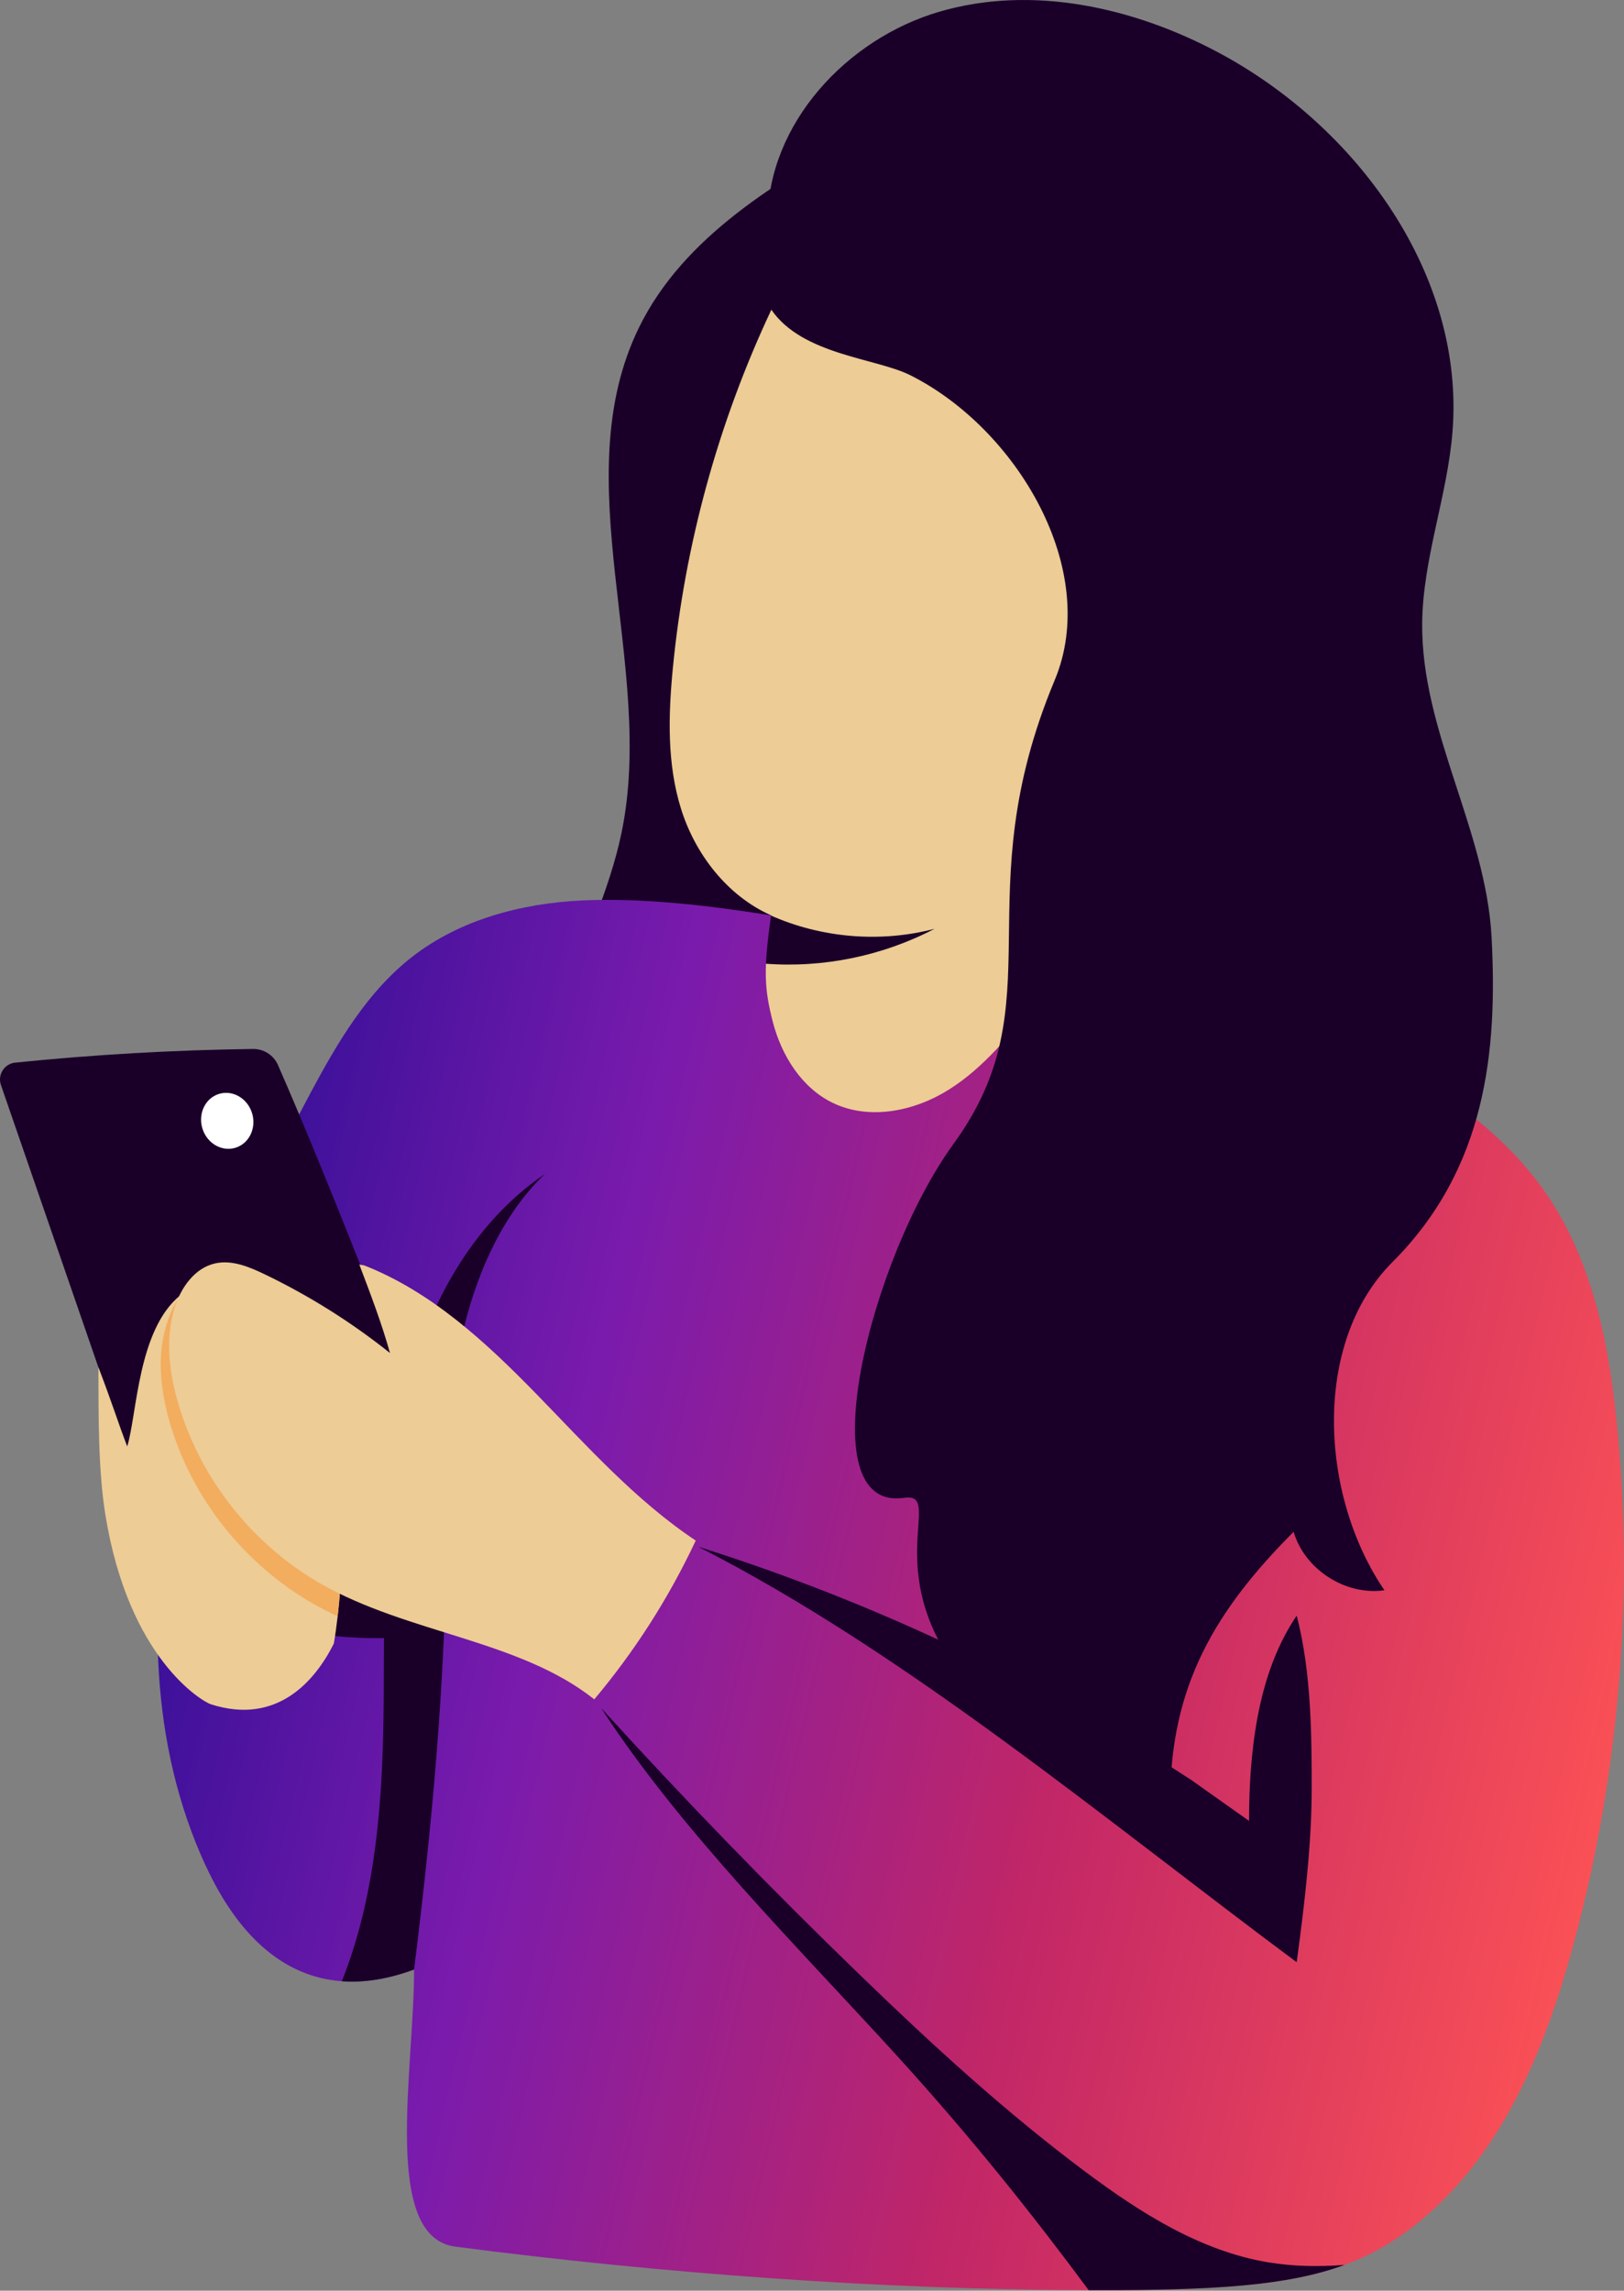
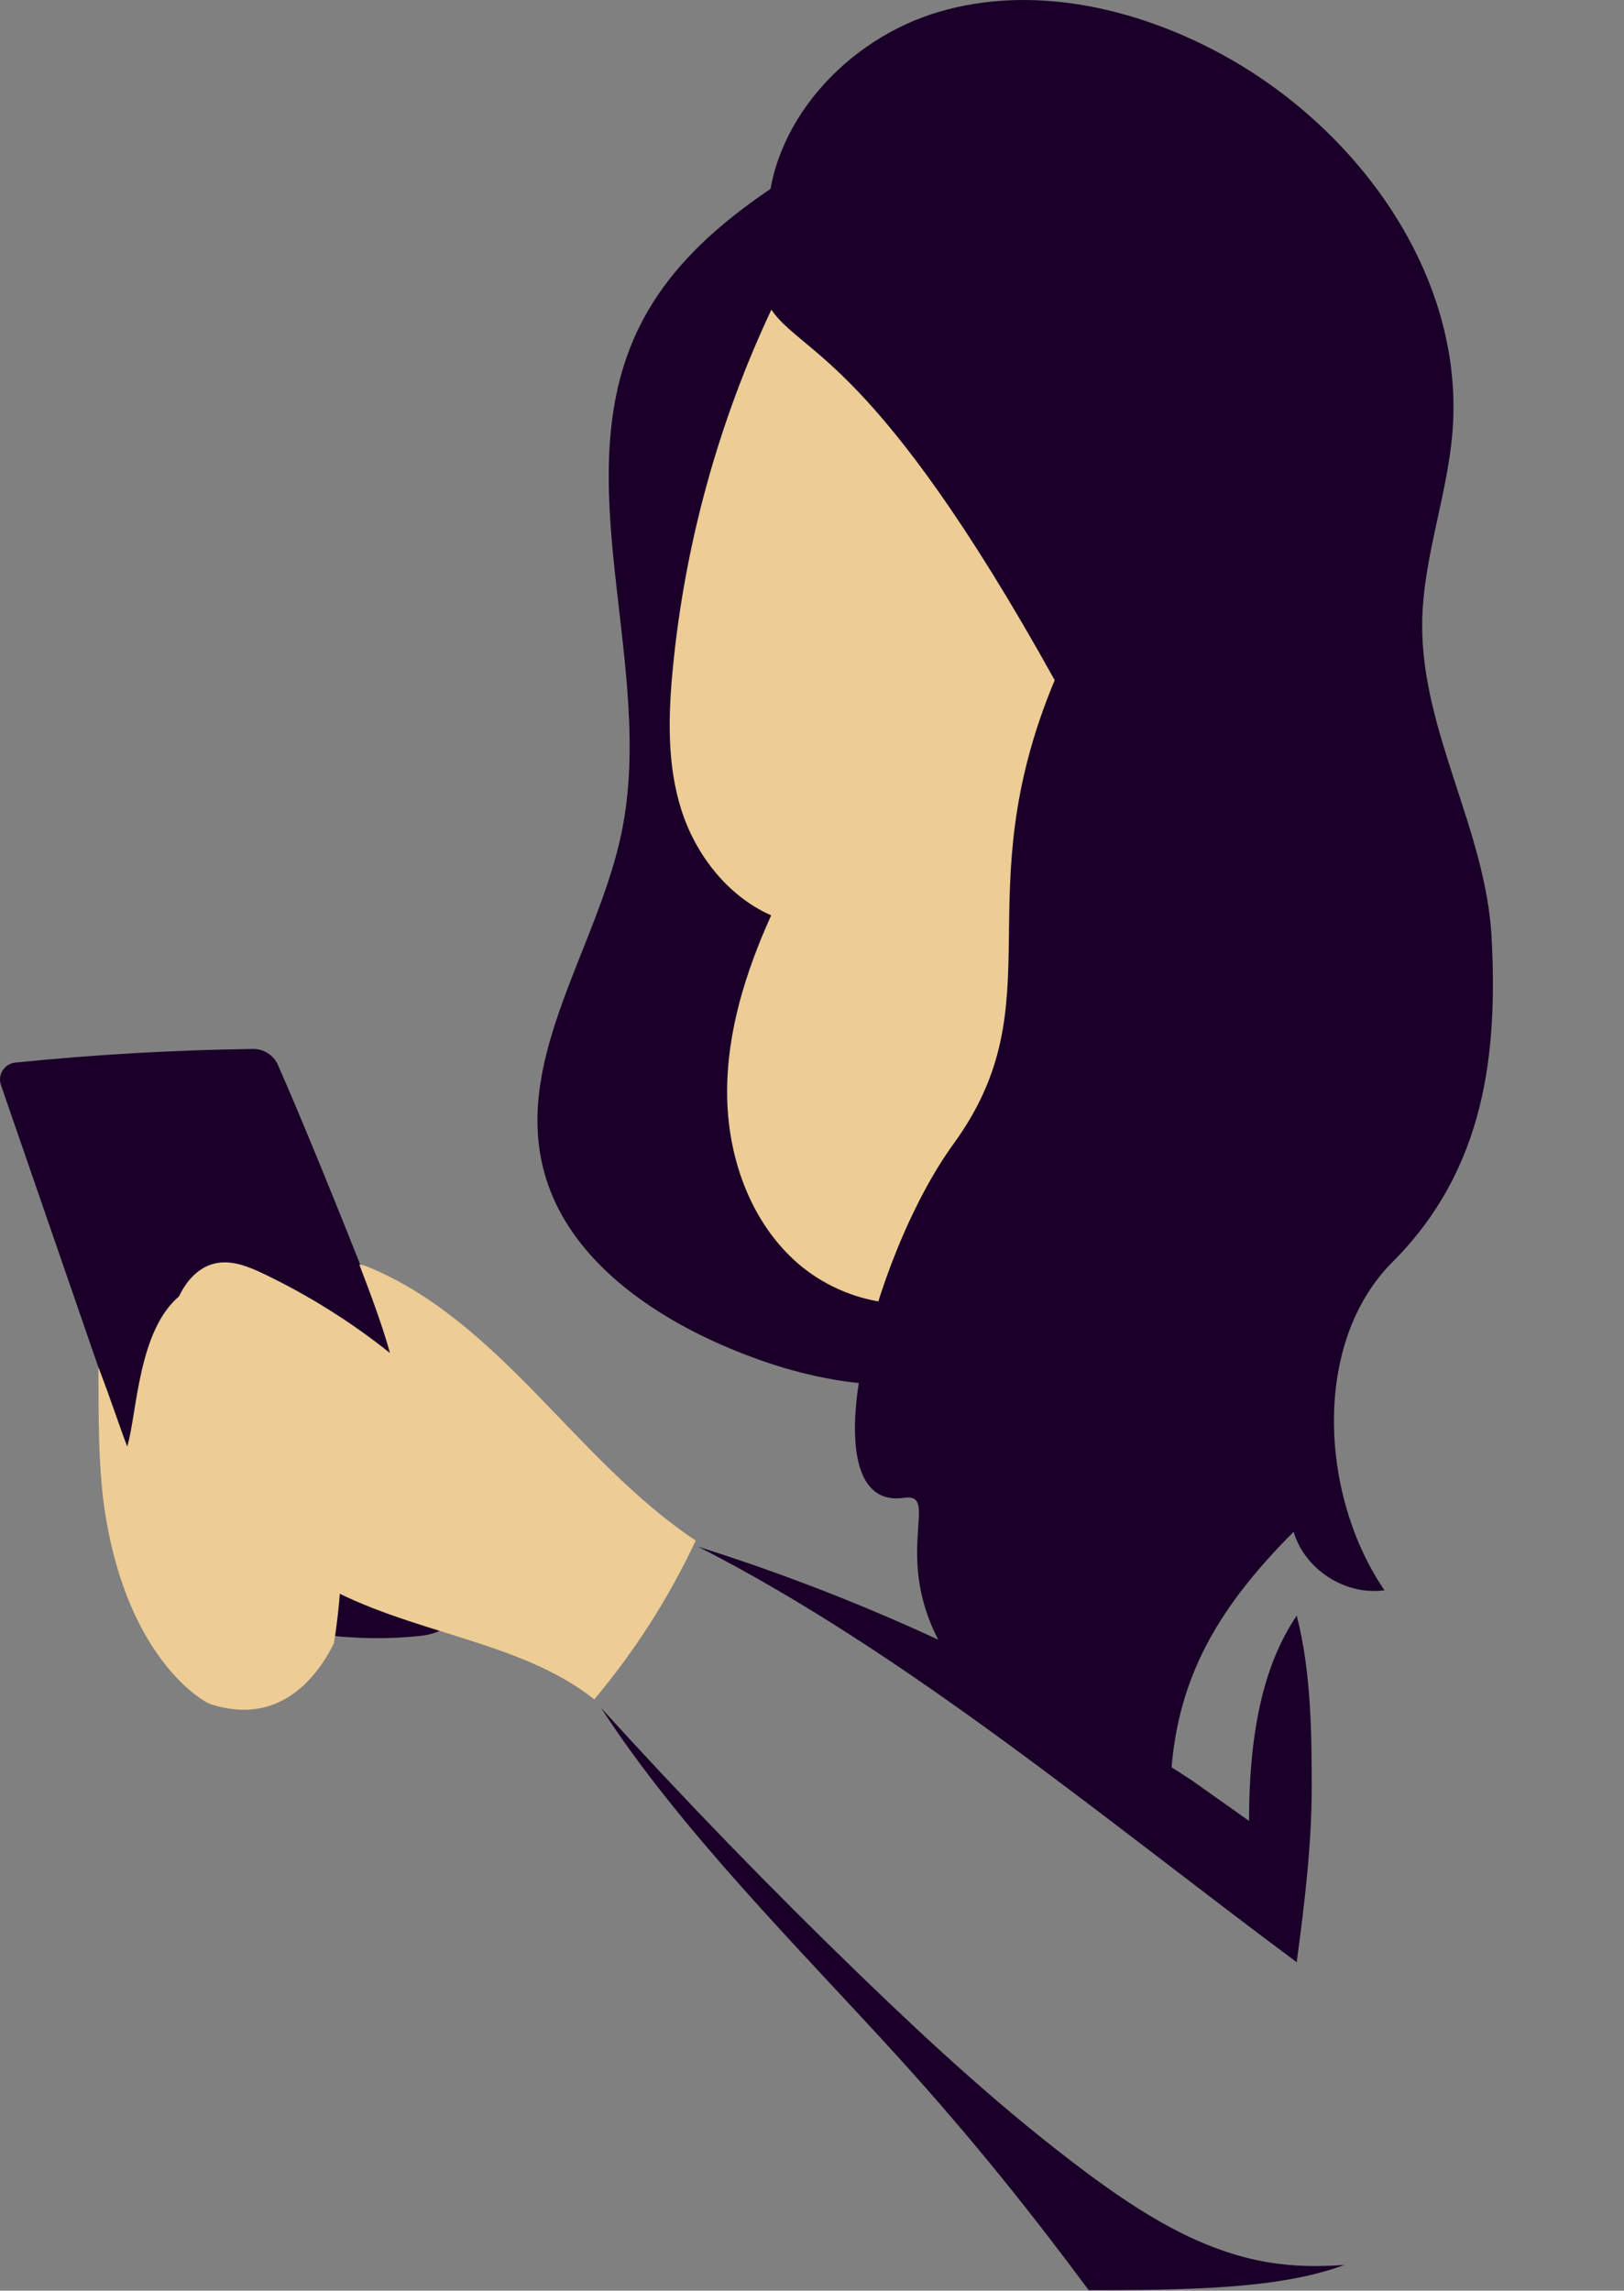
<svg xmlns="http://www.w3.org/2000/svg" width="529" height="746" viewBox="0 0 529 746" fill="none">
  <rect x="0" y="0" width="529" height="746" fill="#808080" stroke="none" />
  <path d="M282.109 42.8C253.284 58.984 222.791 76.869 208.205 106.537C183.695 156.4 213.753 216.837 202.449 271.241C194.721 308.445 167.711 343.808 176.983 380.656C183.86 407.962 209.195 426.646 234.99 437.951C261.471 449.568 291.946 455.836 319.296 446.433C355.927 433.827 378.101 396.64 391.116 360.157C411.936 301.82 417.146 236.72 398.053 177.802C378.961 118.883 333.787 67.267 282.109 42.8Z" fill="#1A0029" />
  <path d="M251.261 100.868C233.992 137.56 223.087 177.238 219.171 217.602C217.686 232.953 217.243 248.746 221.854 263.462C226.464 278.179 236.909 291.776 251.2 298.105C242.926 316.399 236.744 336.038 236.848 356.121C236.952 376.194 243.959 396.832 258.745 410.42C273.522 424.008 296.635 429.087 314.521 419.971C328.169 413.016 337.016 399.385 344.11 385.814C362.404 350.798 373.3 312.275 379.638 273.282C385.056 239.899 387.036 204.7 374.854 173.14C365.486 148.864 347.8 127.888 325.46 114.543C303.121 101.207 276.266 95.589 251.261 100.868Z" fill="#EDCC95" />
-   <path d="M250.923 298.07C267.567 305.502 286.755 307.091 304.389 302.498C287.554 311.293 268.244 315.287 249.213 313.837C249.308 308.489 250.124 303.149 250.923 298.062V298.07Z" fill="#1A0029" />
-   <path d="M67.082 607.734C77.423 630.1 92.148 643.818 111.336 645.216C118.551 645.754 126.4 644.539 134.882 641.396C134.882 674.467 124.272 728.523 148.323 731.657C215.316 740.383 286.928 745.671 354.607 745.818C355.614 745.827 356.612 745.827 357.619 745.827C395.665 745.827 419.377 744.403 437.94 737.605C448.489 733.741 457.371 728.15 466.288 720.092C490.902 697.857 503.778 665.524 512.46 633.512C527.107 579.482 532.056 522.83 527.003 467.071C524.52 439.696 519.285 411.6 503.769 388.904C484.564 360.8 452.465 344.859 417.771 327.563C407.013 326.383 397.541 320.331 387.877 315.46C378.214 310.59 366.953 306.761 356.742 310.32C348.676 313.125 342.833 320.001 337.433 326.626C329.02 336.975 320.511 347.62 309.25 354.748C297.98 361.894 283.194 364.967 271.204 359.141C261.072 354.21 254.56 343.713 251.738 332.808C248.916 321.903 248.665 315.738 251.174 298.104C231.604 294.979 209.533 292.313 189.737 293.242C169.95 294.163 149.833 299.459 134.205 311.649C119.732 322.927 110.112 339.207 101.438 355.382C80.444 394.513 62.793 435.997 55.734 479.843C48.667 523.672 48.441 567.439 67.056 607.752L67.082 607.734Z" fill="url(#paint0_linear_1252_935)" />
-   <path d="M250.029 71.73C250.203 40.299 275.781 12.663 305.943 3.825C336.106 -5.014 369.177 2.314 396.908 17.117C442.065 41.22 477.177 89.511 473.139 140.537C471.472 161.609 463.441 181.943 463.259 203.076C462.946 238.101 484.018 270.286 485.868 305.259C487.83 342.436 484.071 380.517 453.587 411.001C427.262 437.326 429.953 487.154 450.965 517.889C438.306 519.721 424.97 511.134 421.384 498.858C395.563 524.748 381.367 549.25 381.185 585.811C362.353 574.863 331.383 558.045 317.283 550.761C284.307 513.461 308.427 485.747 294.5 487.796C262.766 492.45 283.569 409.681 310.632 372.477C344.354 326.122 313.923 292.426 343.555 221.509C358.559 185.616 331.296 139.643 296.523 122.2C285.28 116.565 261.412 115.636 251.253 100.859C244.134 90.492 249.934 87.531 250.02 71.721L250.029 71.73Z" fill="#1A0029" />
-   <path d="M111.336 645.217C118.551 645.755 126.4 644.539 134.882 641.396C140.352 597.568 145.475 546.056 145.293 497.756C145.223 476.953 145.814 455.994 150.337 435.686C154.852 415.378 163.526 395.599 177.521 382.298C150.016 400.956 135.082 433.802 129.317 466.543C123.552 499.284 125.627 532.815 124.785 566.042C124.108 592.914 121.251 620.472 111.345 645.208L111.336 645.217Z" fill="#1A0029" />
+   <path d="M250.029 71.73C250.203 40.299 275.781 12.663 305.943 3.825C336.106 -5.014 369.177 2.314 396.908 17.117C442.065 41.22 477.177 89.511 473.139 140.537C471.472 161.609 463.441 181.943 463.259 203.076C462.946 238.101 484.018 270.286 485.868 305.259C487.83 342.436 484.071 380.517 453.587 411.001C427.262 437.326 429.953 487.154 450.965 517.889C438.306 519.721 424.97 511.134 421.384 498.858C395.563 524.748 381.367 549.25 381.185 585.811C362.353 574.863 331.383 558.045 317.283 550.761C284.307 513.461 308.427 485.747 294.5 487.796C262.766 492.45 283.569 409.681 310.632 372.477C344.354 326.122 313.923 292.426 343.555 221.509C285.28 116.565 261.412 115.636 251.253 100.859C244.134 90.492 249.934 87.531 250.02 71.721L250.029 71.73Z" fill="#1A0029" />
  <path d="M388.121 579.735C338.354 547.203 284.106 521.546 227.393 503.704C295.584 538.425 361.058 593.479 422.382 639.027C425.099 619.057 427.27 599.967 427.27 582.591C427.269 566.529 427.27 544.823 422.381 526.156C412.44 540.89 406.875 561.571 406.866 593.01L388.121 579.735Z" fill="#1A0029" />
  <path d="M195.79 556.204C221.681 596.204 260.421 634.571 292.485 669.83C317.586 697.44 337.13 722.254 354.616 745.827C355.623 745.835 356.622 745.835 357.629 745.835C395.675 745.835 419.386 744.411 437.949 737.613C429.632 738.238 421.349 738.134 413.1 736.762C391.117 733.107 371.607 720.752 353.748 707.425C327.796 688.072 303.876 666.149 280.608 643.653C251.261 615.296 222.835 585.967 195.79 556.213V556.204Z" fill="#1A0029" />
  <path d="M153.819 505.561C135.109 456.645 106.961 384.173 90.551 346.856C89.136 343.635 85.932 341.56 82.407 341.612C56.568 341.96 30.747 343.436 4.961 346.058C1.418 346.414 -0.857 349.999 0.307 353.368L58.609 522.188C58.826 522.813 59.086 523.421 59.442 523.976C61.986 527.979 64.435 524.732 67.039 525.218C89.683 529.455 109.27 535.663 137.106 532.737C150.251 531.356 158.534 517.916 153.811 505.57L153.819 505.561Z" fill="#1A0029" />
  <path d="M32.058 445.28C32.102 460.352 31.919 478.429 34.324 493.302C41.921 540.403 66.058 554.191 68.689 555.033C90.317 561.953 102.698 547.349 108.741 535.255C109.218 532.468 109.635 529.481 109.991 526.364C111.354 514.478 111.866 500.734 111.467 489.195C111.337 485.383 110.321 477.943 108.376 469.226C103.627 447.806 93.347 418.729 77.206 417.036C74.185 416.723 71.45 416.801 68.976 417.244C64.877 417.939 61.483 419.58 58.652 421.898C44.873 433.168 44.691 460.274 41.444 471.057C38.535 463.539 36.521 456.853 32.05 445.271L32.058 445.28Z" fill="#EDCC95" />
-   <path d="M55.501 463.937C63.636 491.234 84.074 514.581 109.991 526.372C111.354 514.486 111.866 500.741 111.467 489.203C111.337 485.391 110.321 477.95 108.376 469.233C99.207 449.081 85.533 431.031 68.984 417.252C67.856 416.306 66.701 415.377 65.546 414.474C62.828 416.54 60.528 419.075 58.67 421.906C55.622 426.516 53.686 431.917 52.87 437.404C51.55 446.268 52.948 455.341 55.501 463.937Z" fill="#F3AD5F" />
  <path d="M193.584 553.419C206.521 538.008 217.548 520.999 226.629 501.715C207.016 488.649 191.153 470.832 174.7 453.954C158.247 437.084 140.492 420.657 118.63 412.096C118.334 412.044 118.048 411.983 117.049 411.827C120.713 421.473 124.386 431.119 127.034 440.635C114.375 430.529 100.57 421.873 85.967 414.875C81 412.496 75.504 410.256 70.121 411.436C63.367 412.921 58.826 419.459 56.82 426.084C53.764 436.225 55.127 447.234 58.148 457.383C65.407 481.781 82.364 503.148 104.477 515.764C133.086 532.086 169.083 533.996 193.576 553.419H193.584Z" fill="#EDCC95" />
-   <path d="M65.906 367.437C64.459 362.584 66.917 357.567 71.397 356.231C75.877 354.894 80.682 357.745 82.13 362.597C83.578 367.45 81.119 372.467 76.639 373.804C72.159 375.14 67.354 372.289 65.906 367.437Z" fill="white" />
  <defs>
    <linearGradient id="paint0_linear_1252_935" x1="10.516" y1="416.757" x2="550.594" y2="541.746" gradientUnits="userSpaceOnUse">
      <stop stop-color="#1A0B8F" />
      <stop offset="0.335" stop-color="#7A1BAD" />
      <stop offset="0.65" stop-color="#C12667" />
      <stop offset="1" stop-color="#FF5454" />
    </linearGradient>
  </defs>
</svg>